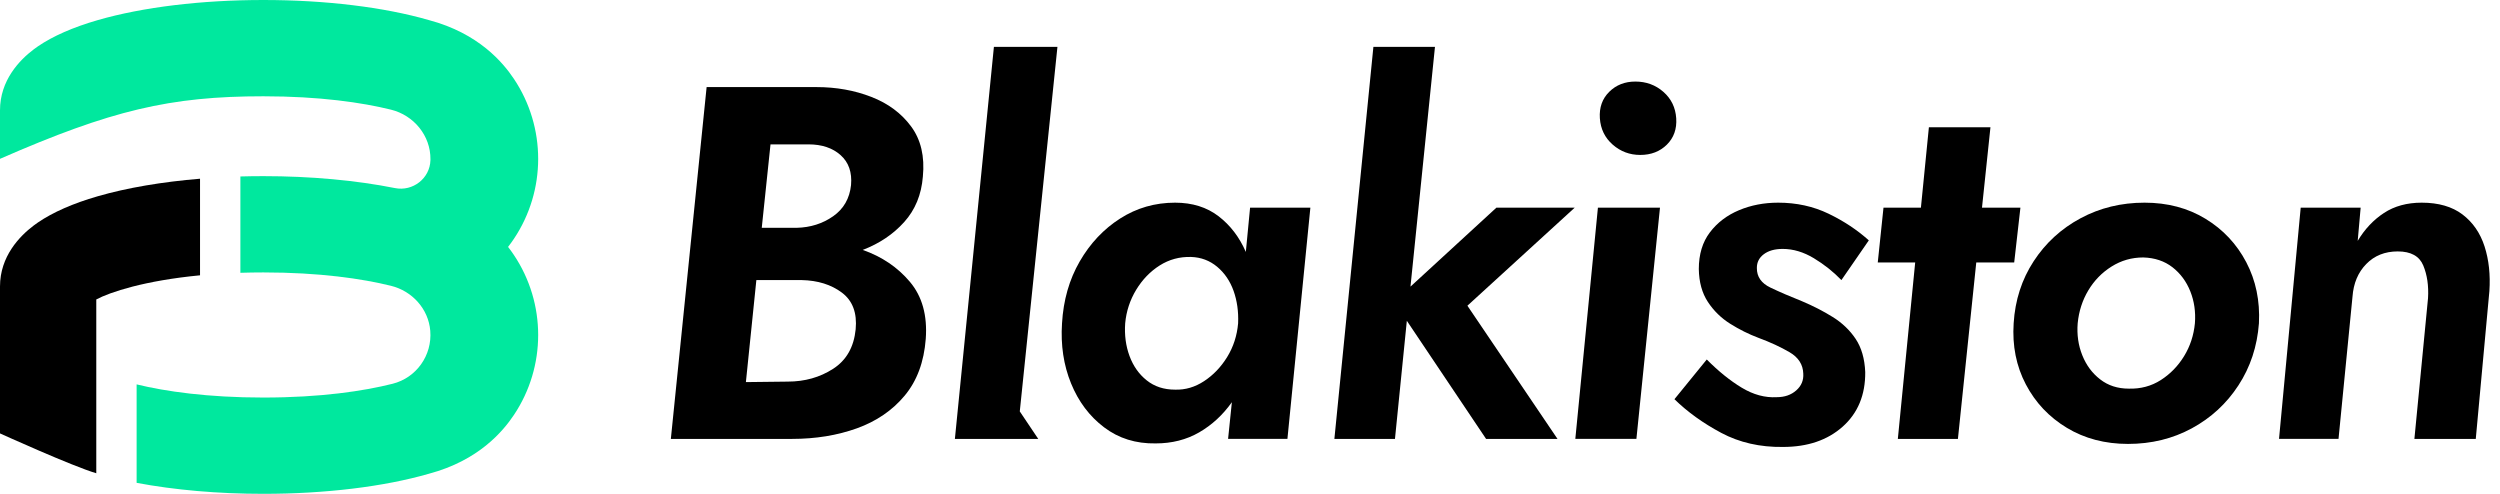
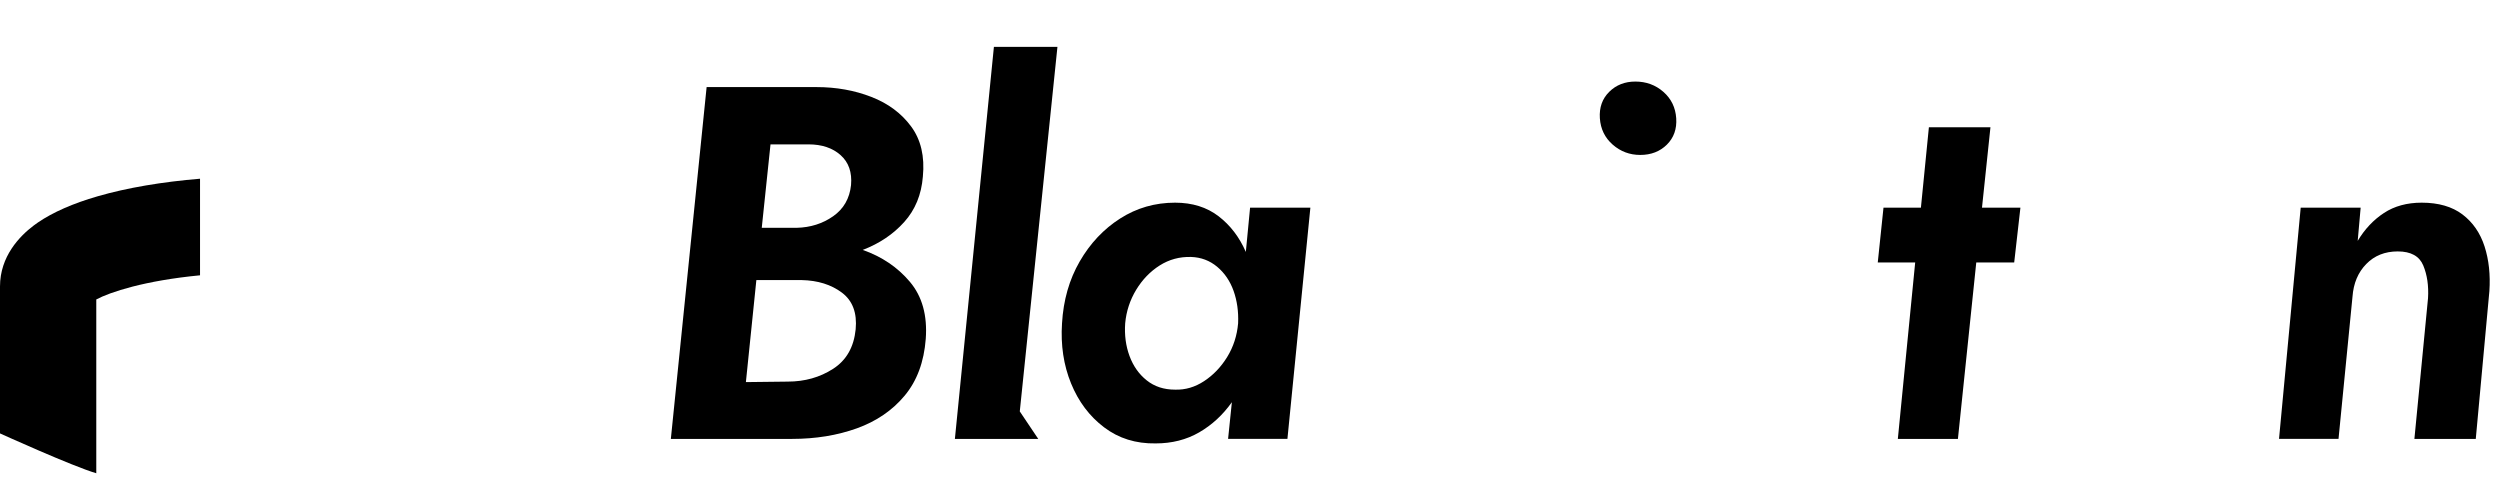
<svg xmlns="http://www.w3.org/2000/svg" width="162" height="32" viewBox="0 0 162 32" fill="none">
-   <path d="M32.923 16C33.071 15.809 33.198 15.631 33.304 15.472C35.397 12.339 35.397 8.247 33.304 5.114C32.6 4.061 31.026 2.162 27.794 1.302C24.886 0.462 21.076 0 17.066 0C13.056 0 9.246 0.462 6.339 1.302C4.739 1.764 3.433 2.337 2.456 3.004C2.37 3.062 2.279 3.128 2.184 3.2C1.264 3.894 0 5.203 0 7.148V10.293C7.203 7.142 11.021 6.239 17.066 6.239C20.709 6.239 23.46 6.644 25.332 7.105C26.82 7.471 27.909 8.796 27.893 10.328C27.893 10.346 27.892 10.364 27.892 10.381C27.86 11.56 26.751 12.419 25.595 12.188C23.077 11.685 20.131 11.414 17.066 11.414C16.566 11.414 16.069 11.421 15.577 11.435V17.677C16.056 17.662 16.551 17.653 17.066 17.653C20.71 17.653 23.462 18.058 25.335 18.52C26.711 18.859 27.764 20.018 27.881 21.431C28.015 23.032 26.976 24.481 25.444 24.867C23.57 25.34 20.782 25.761 17.066 25.761C13.457 25.761 10.724 25.364 8.853 24.908V31.288C11.3 31.751 14.129 32 17.066 32C21.076 32 24.886 31.538 27.794 30.698C31.026 29.838 32.6 27.939 33.304 26.886C35.397 23.753 35.397 19.661 33.304 16.528C33.198 16.369 33.071 16.191 32.923 16Z" fill="#00E89E" />
  <path d="M12.962 11.581C10.502 11.785 8.229 12.17 6.339 12.716C4.739 13.178 3.433 13.751 2.456 14.418C2.37 14.476 2.279 14.542 2.184 14.614C1.264 15.308 0 16.617 0 18.562V28.085C0 28.085 4.686 30.211 6.239 30.667V19.405C7.131 18.928 9.365 18.185 12.962 17.84L12.962 11.581Z" fill="black" />
  <path d="M55.904 16.195C56.983 15.783 57.88 15.18 58.593 14.387C59.306 13.595 59.709 12.612 59.802 11.44C59.928 10.137 59.676 9.057 59.044 8.199C58.413 7.342 57.551 6.701 56.459 6.278C55.367 5.854 54.183 5.643 52.906 5.643H45.789L43.471 28.441H51.322C52.854 28.441 54.254 28.212 55.522 27.757C56.789 27.301 57.823 26.596 58.621 25.64C59.419 24.684 59.875 23.458 59.989 21.959C60.1 20.44 59.758 19.207 58.962 18.263C58.165 17.318 57.146 16.629 55.904 16.195ZM49.929 9.355H52.386C53.259 9.355 53.955 9.589 54.475 10.056C54.996 10.523 55.22 11.169 55.147 11.994C55.055 12.862 54.669 13.536 53.988 14.013C53.306 14.491 52.52 14.74 51.628 14.762H49.362L49.929 9.355ZM55.447 21.34C55.332 22.491 54.846 23.344 53.989 23.897C53.132 24.451 52.15 24.728 51.044 24.728L48.334 24.76L49.012 18.149H51.948C52.992 18.171 53.861 18.442 54.556 18.963C55.249 19.484 55.547 20.277 55.447 21.34Z" fill="black" />
  <path d="M64.405 3.037L61.877 28.441H65.274V28.441H67.278L66.082 26.659L68.522 3.037H64.405Z" fill="black" />
  <path d="M80.73 16.325C80.314 15.37 79.726 14.599 78.964 14.013C78.201 13.427 77.262 13.133 76.146 13.133C74.843 13.133 73.657 13.475 72.586 14.159C71.515 14.843 70.641 15.771 69.964 16.944C69.287 18.116 68.906 19.452 68.819 20.95C68.727 22.361 68.921 23.659 69.403 24.842C69.885 26.025 70.599 26.975 71.546 27.691C72.492 28.408 73.605 28.755 74.886 28.733C75.94 28.733 76.88 28.494 77.707 28.017C78.532 27.54 79.239 26.888 79.825 26.063L79.58 28.44H83.425L84.912 13.459H81.005L80.73 16.325ZM79.522 23.132C79.121 23.783 78.623 24.304 78.029 24.695C77.435 25.086 76.806 25.271 76.143 25.249C75.419 25.249 74.807 25.048 74.305 24.646C73.802 24.245 73.432 23.718 73.192 23.067C72.952 22.415 72.859 21.71 72.912 20.95C72.984 20.168 73.221 19.447 73.621 18.784C74.022 18.122 74.529 17.595 75.144 17.204C75.759 16.813 76.44 16.629 77.185 16.651C77.827 16.673 78.389 16.884 78.871 17.286C79.352 17.688 79.707 18.209 79.936 18.849C80.164 19.49 80.262 20.19 80.23 20.95C80.159 21.753 79.923 22.48 79.522 23.132Z" fill="black" />
-   <path d="M96.964 13.459L91.399 18.572L92.986 3.037H88.996L86.468 28.441H90.394L91.163 20.787L96.298 28.441H100.926L95.088 19.81L102.039 13.459H96.964Z" fill="black" />
-   <path d="M102.081 28.44H106.039L107.567 13.459H103.545L102.081 28.44Z" fill="black" />
  <path d="M108.619 7.662C108.572 6.967 108.295 6.397 107.787 5.952C107.279 5.507 106.674 5.285 105.971 5.285C105.29 5.285 104.725 5.507 104.276 5.952C103.827 6.397 103.625 6.967 103.671 7.662C103.718 8.357 103.995 8.927 104.503 9.372C105.011 9.817 105.606 10.04 106.287 10.04C106.989 10.04 107.565 9.817 108.014 9.372C108.463 8.927 108.665 8.357 108.619 7.662Z" fill="black" />
-   <path d="M114.296 16.472C114.6 16.244 115.007 16.13 115.518 16.13C116.199 16.13 116.872 16.331 117.537 16.732C118.202 17.134 118.797 17.606 119.323 18.149L121.099 15.576C120.352 14.903 119.484 14.328 118.495 13.85C117.506 13.373 116.415 13.133 115.224 13.133C114.308 13.133 113.463 13.296 112.687 13.622C111.91 13.948 111.282 14.425 110.803 15.055C110.323 15.685 110.083 16.477 110.083 17.433C110.096 18.279 110.292 18.99 110.671 19.566C111.05 20.141 111.533 20.614 112.122 20.983C112.71 21.352 113.32 21.656 113.953 21.894C114.717 22.177 115.386 22.486 115.962 22.823C116.537 23.159 116.834 23.621 116.852 24.207C116.881 24.642 116.729 25.005 116.397 25.298C116.066 25.591 115.645 25.737 115.134 25.737C114.371 25.781 113.612 25.575 112.859 25.119C112.105 24.663 111.352 24.055 110.599 23.295L108.504 25.868C109.346 26.693 110.357 27.42 111.537 28.05C112.717 28.679 114.051 28.983 115.539 28.962C117.135 28.962 118.425 28.522 119.41 27.643C120.394 26.763 120.879 25.586 120.867 24.109C120.83 23.241 120.623 22.524 120.245 21.959C119.867 21.395 119.373 20.923 118.763 20.543C118.152 20.163 117.486 19.821 116.764 19.517C115.999 19.213 115.32 18.92 114.727 18.637C114.134 18.355 113.839 17.932 113.845 17.367C113.841 16.998 113.992 16.7 114.296 16.472Z" fill="black" />
  <path d="M130.923 13.459H128.433L128.981 8.248H124.992L124.475 13.459H122.05L121.679 17.009H124.104L122.98 28.441H126.873L128.062 17.009H130.52L130.923 13.459Z" fill="black" />
-   <path d="M142.914 14.176C141.772 13.481 140.456 13.133 138.967 13.133C137.456 13.133 136.074 13.47 134.821 14.143C133.567 14.816 132.554 15.745 131.782 16.928C131.009 18.111 130.577 19.452 130.485 20.95C130.39 22.405 130.653 23.724 131.274 24.907C131.895 26.091 132.782 27.029 133.934 27.724C135.086 28.419 136.408 28.766 137.897 28.766C139.408 28.766 140.784 28.43 142.027 27.757C143.27 27.084 144.278 26.156 145.05 24.972C145.823 23.789 146.266 22.448 146.379 20.95C146.453 19.496 146.179 18.177 145.558 16.993C144.937 15.81 144.056 14.87 142.914 14.176ZM142.23 20.95C142.154 21.731 141.919 22.443 141.526 23.083C141.132 23.724 140.629 24.239 140.017 24.63C139.404 25.021 138.714 25.205 137.947 25.184C137.223 25.184 136.604 24.983 136.088 24.581C135.571 24.18 135.186 23.659 134.931 23.018C134.675 22.378 134.576 21.688 134.634 20.95C134.71 20.168 134.939 19.457 135.322 18.817C135.705 18.177 136.208 17.66 136.831 17.27C137.454 16.879 138.138 16.683 138.883 16.683C139.629 16.705 140.26 16.917 140.777 17.318C141.292 17.72 141.678 18.241 141.933 18.882C142.188 19.522 142.287 20.212 142.23 20.95Z" fill="black" />
  <path d="M160.999 15.967C160.718 15.099 160.243 14.409 159.572 13.899C158.9 13.389 158.018 13.133 156.925 13.133C155.974 13.133 155.159 13.356 154.481 13.801C153.801 14.246 153.234 14.849 152.779 15.609L152.97 13.459H149.085L147.681 28.44H151.536L152.442 19.224C152.506 18.355 152.803 17.65 153.334 17.107C153.864 16.564 154.544 16.292 155.374 16.292C156.224 16.292 156.776 16.597 157.028 17.204C157.281 17.813 157.384 18.518 157.336 19.322L156.453 28.441H160.43L161.312 18.865C161.383 17.802 161.279 16.836 160.999 15.967Z" fill="black" />
</svg>